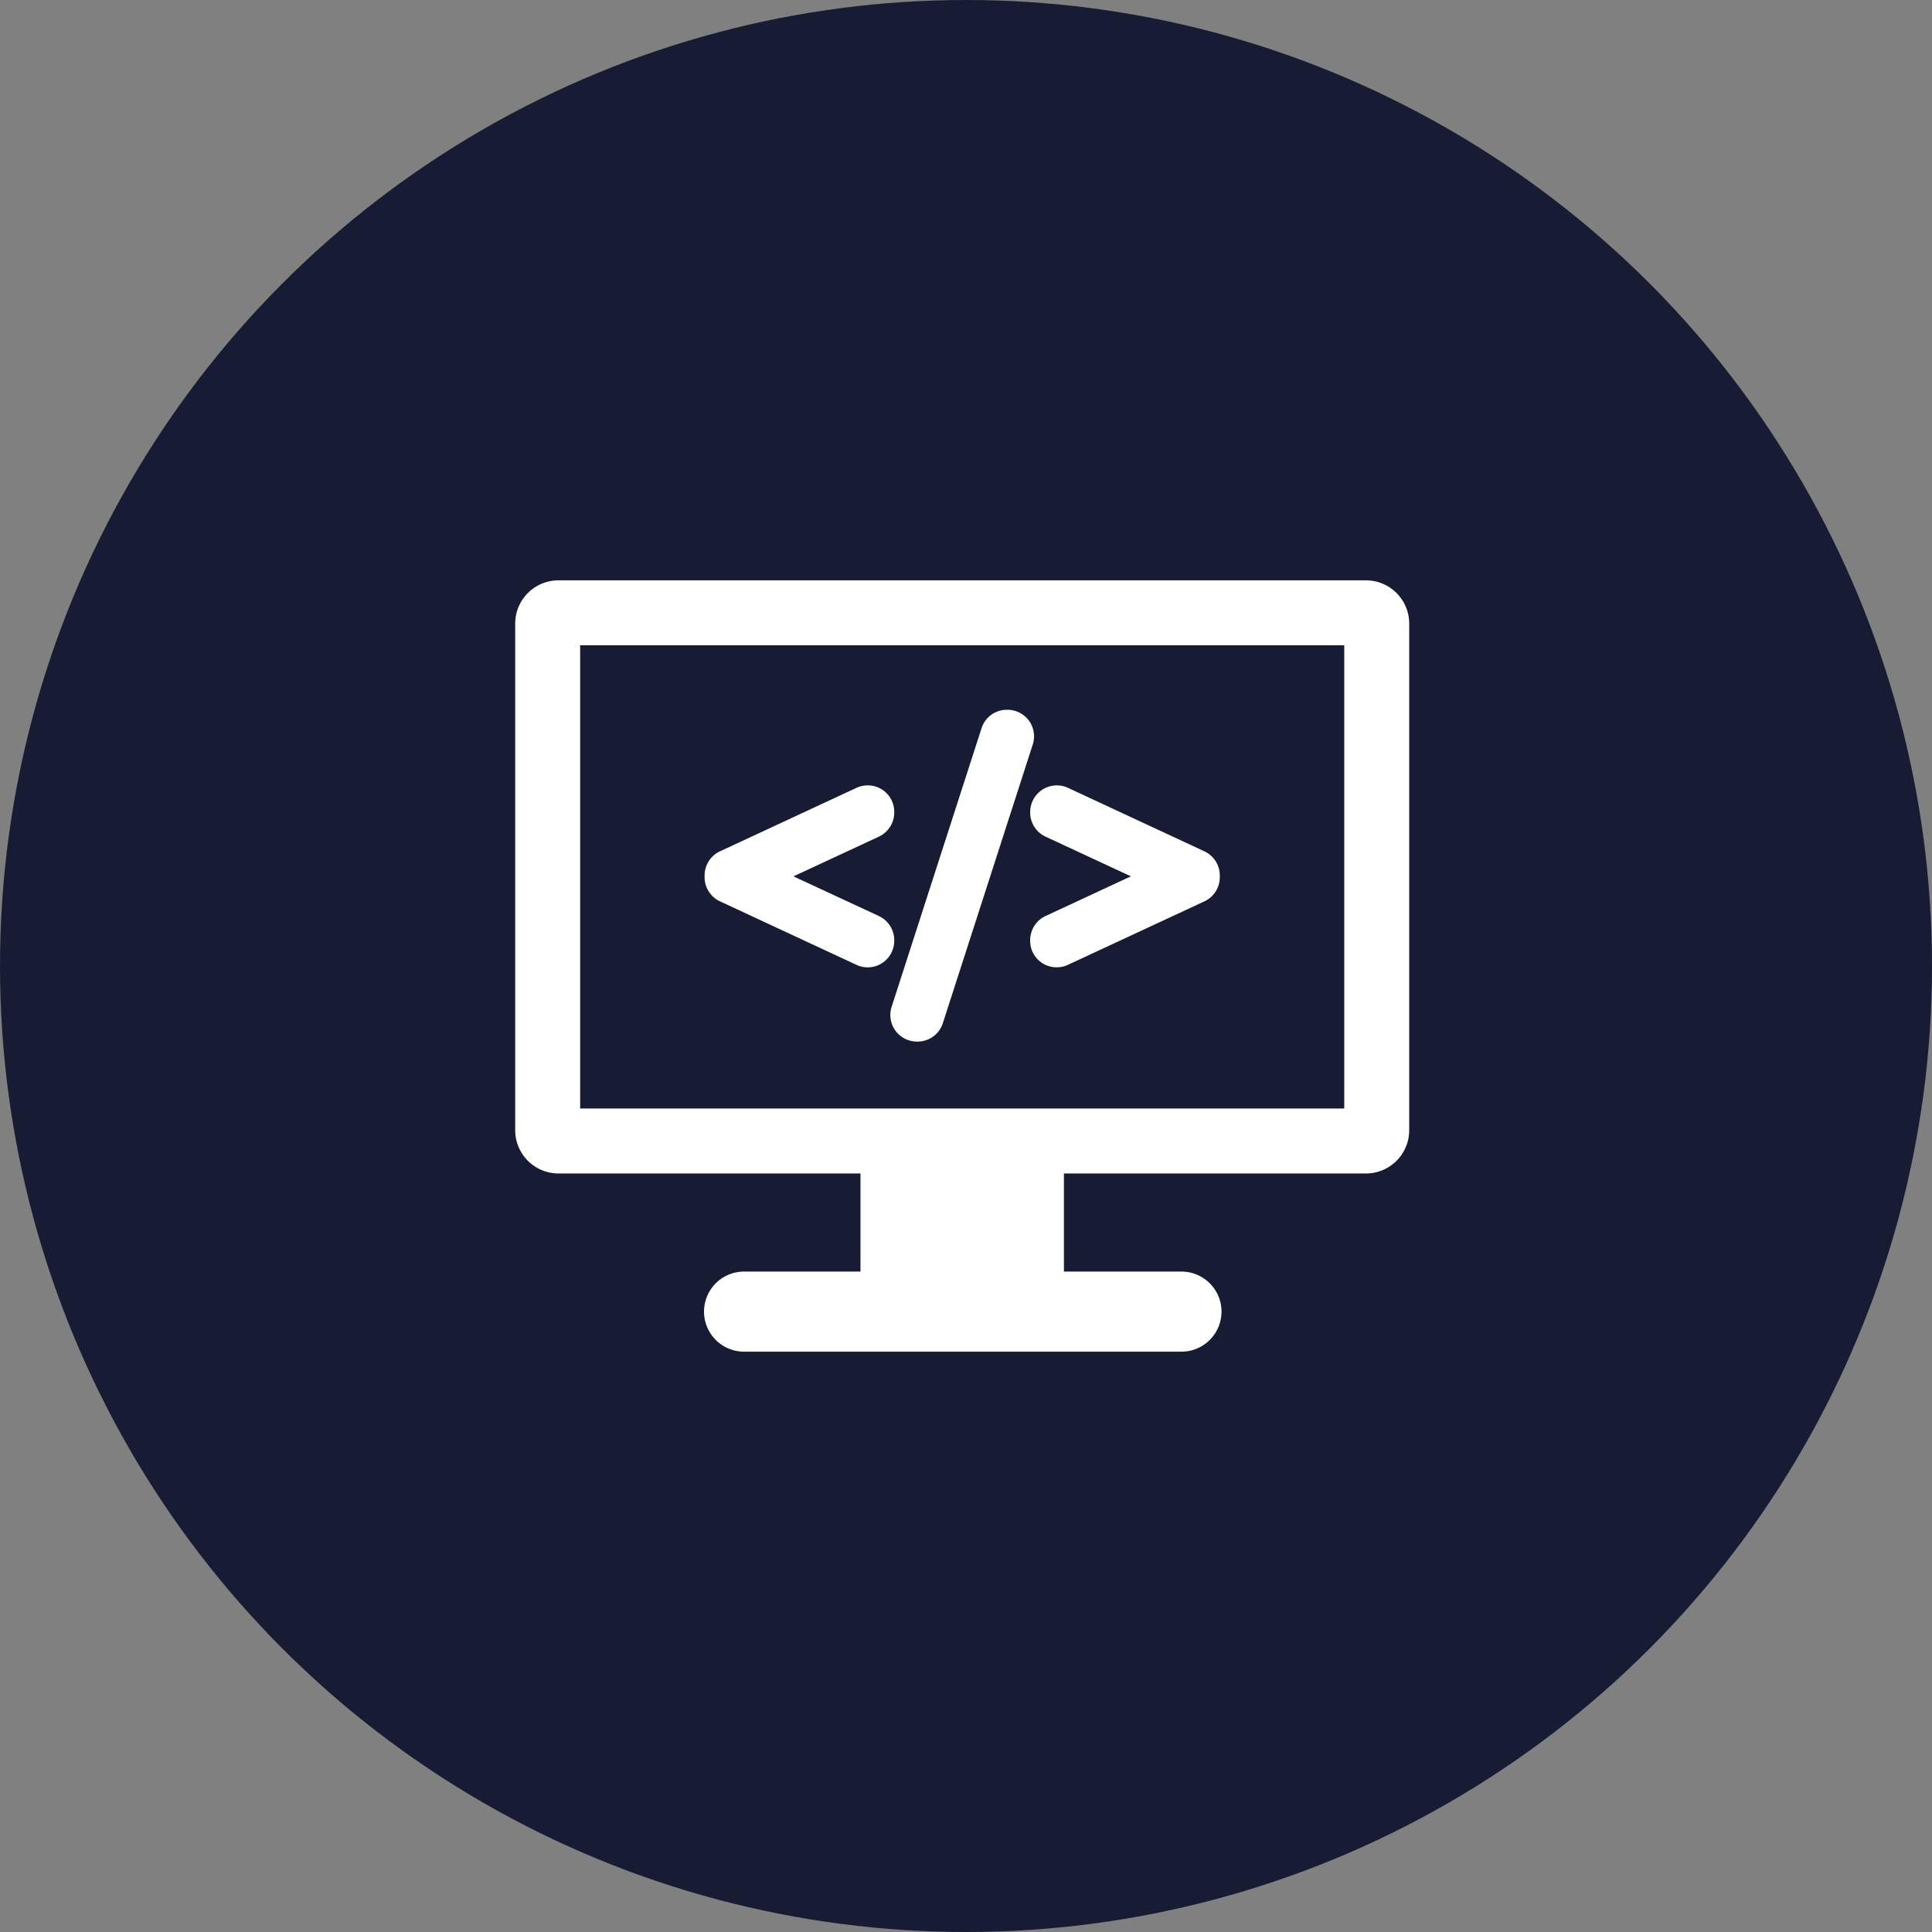
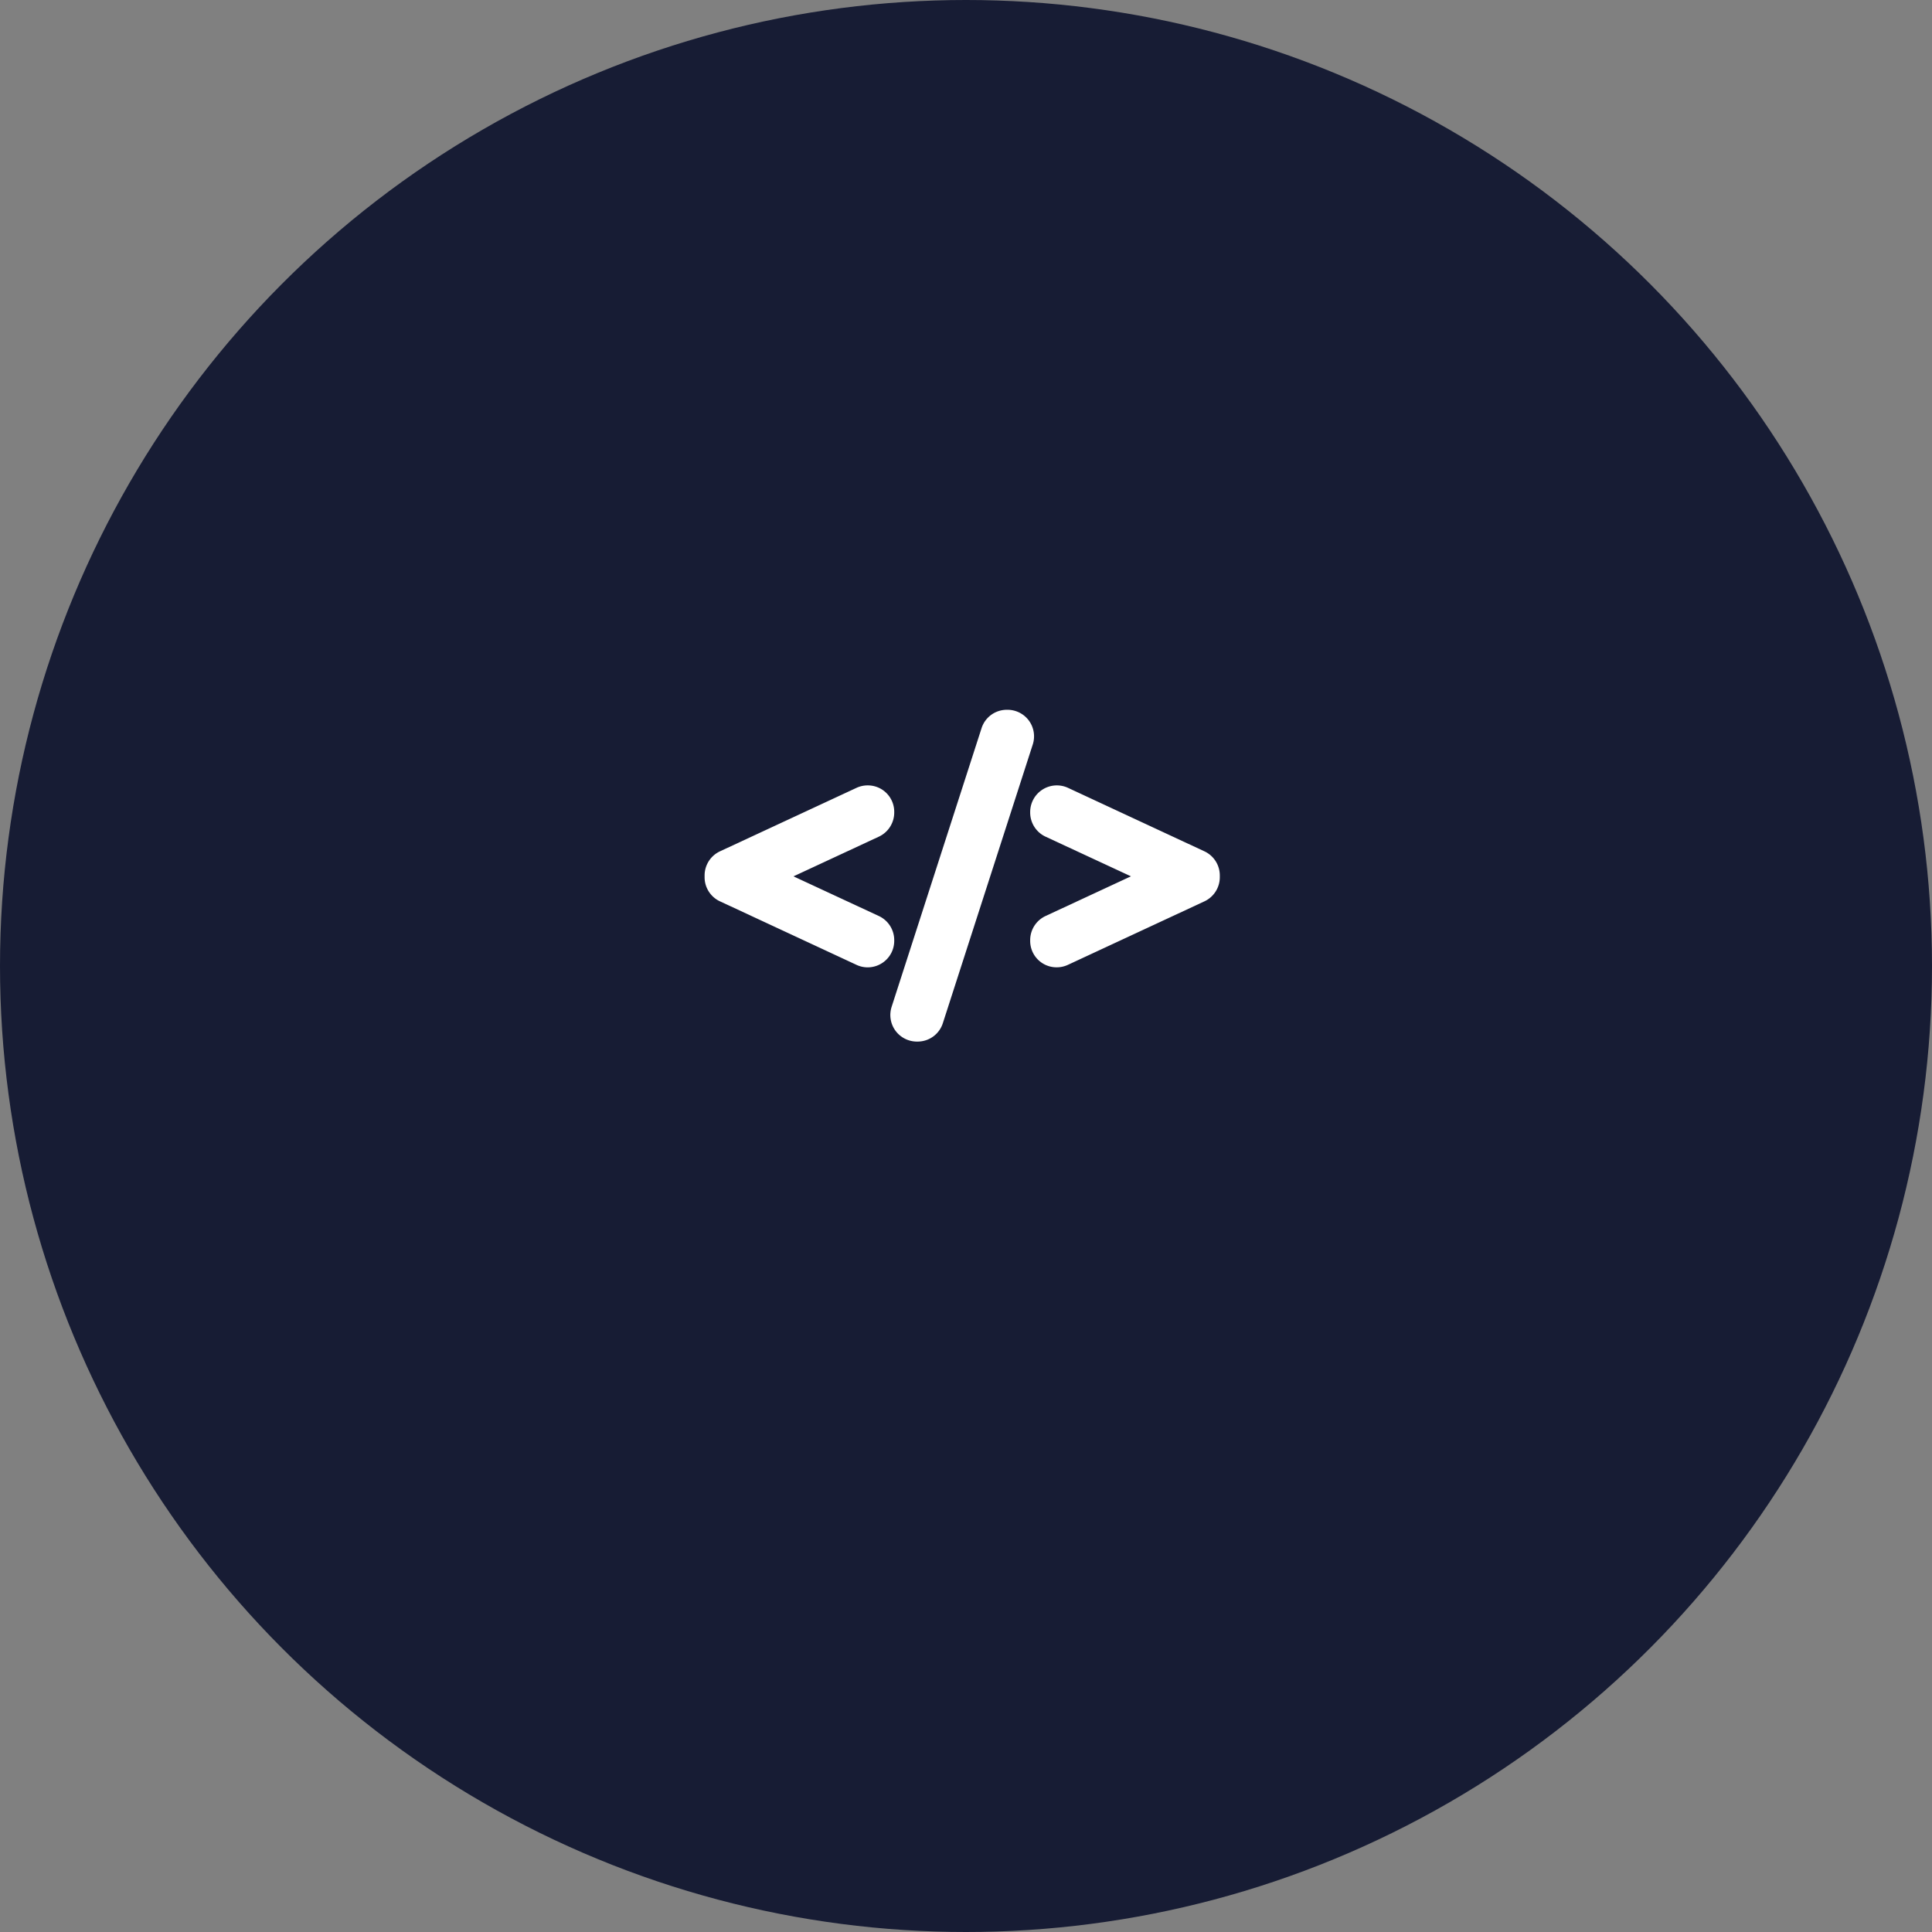
<svg xmlns="http://www.w3.org/2000/svg" width="60" height="60">
  <rect width="100%" height="100%" fill="#808080" stroke="none" />
  <g fill="none" fill-rule="evenodd">
    <circle fill="#171C34" cx="30" cy="30" r="30" />
    <g fill="#FFF">
-       <path d="M42.42 18.023H17.345c-.743 0-1.345.602-1.345 1.344v15.731c0 .743.602 1.345 1.345 1.345h9.378v3.047h-3.65a1.244 1.244 0 0 0 0 2.487h13.618c.686 0 1.244-.558 1.244-1.244 0-.685-.558-1.243-1.244-1.243h-3.65v-3.047h9.379c.743 0 1.344-.602 1.344-1.345v-15.73c0-.743-.601-1.345-1.344-1.345zm-.672 16.403H18.017V20.04h23.73v14.386z" fill-rule="nonzero" />
      <path d="M22.36 27.992l4.24 1.973a.82.82 0 0 0 .79-.053.821.821 0 0 0 .381-.695v-.022a.827.827 0 0 0-.477-.747l-2.652-1.232 2.652-1.233a.827.827 0 0 0 .477-.747v-.022a.82.82 0 0 0-.825-.823.823.823 0 0 0-.346.076l-4.241 1.972a.827.827 0 0 0-.477.747v.059c0 .319.187.612.477.747zm5.45 4.018a.827.827 0 0 0 .665.337h.021c.36 0 .675-.23.785-.572l2.793-8.656a.827.827 0 0 0-.119-.738.827.827 0 0 0-.665-.338h-.021c-.36 0-.676.23-.786.572l-2.794 8.657a.828.828 0 0 0 .12.737zm4.183-6.775c0 .32.187.613.477.748l2.652 1.232-2.652 1.233a.827.827 0 0 0-.477.747v.022a.82.82 0 0 0 .824.824c.12 0 .238-.026.348-.077l4.24-1.972a.828.828 0 0 0 .477-.747v-.06a.827.827 0 0 0-.477-.746l-4.24-1.973a.828.828 0 0 0-1.172.748v.021z" />
    </g>
  </g>
</svg>